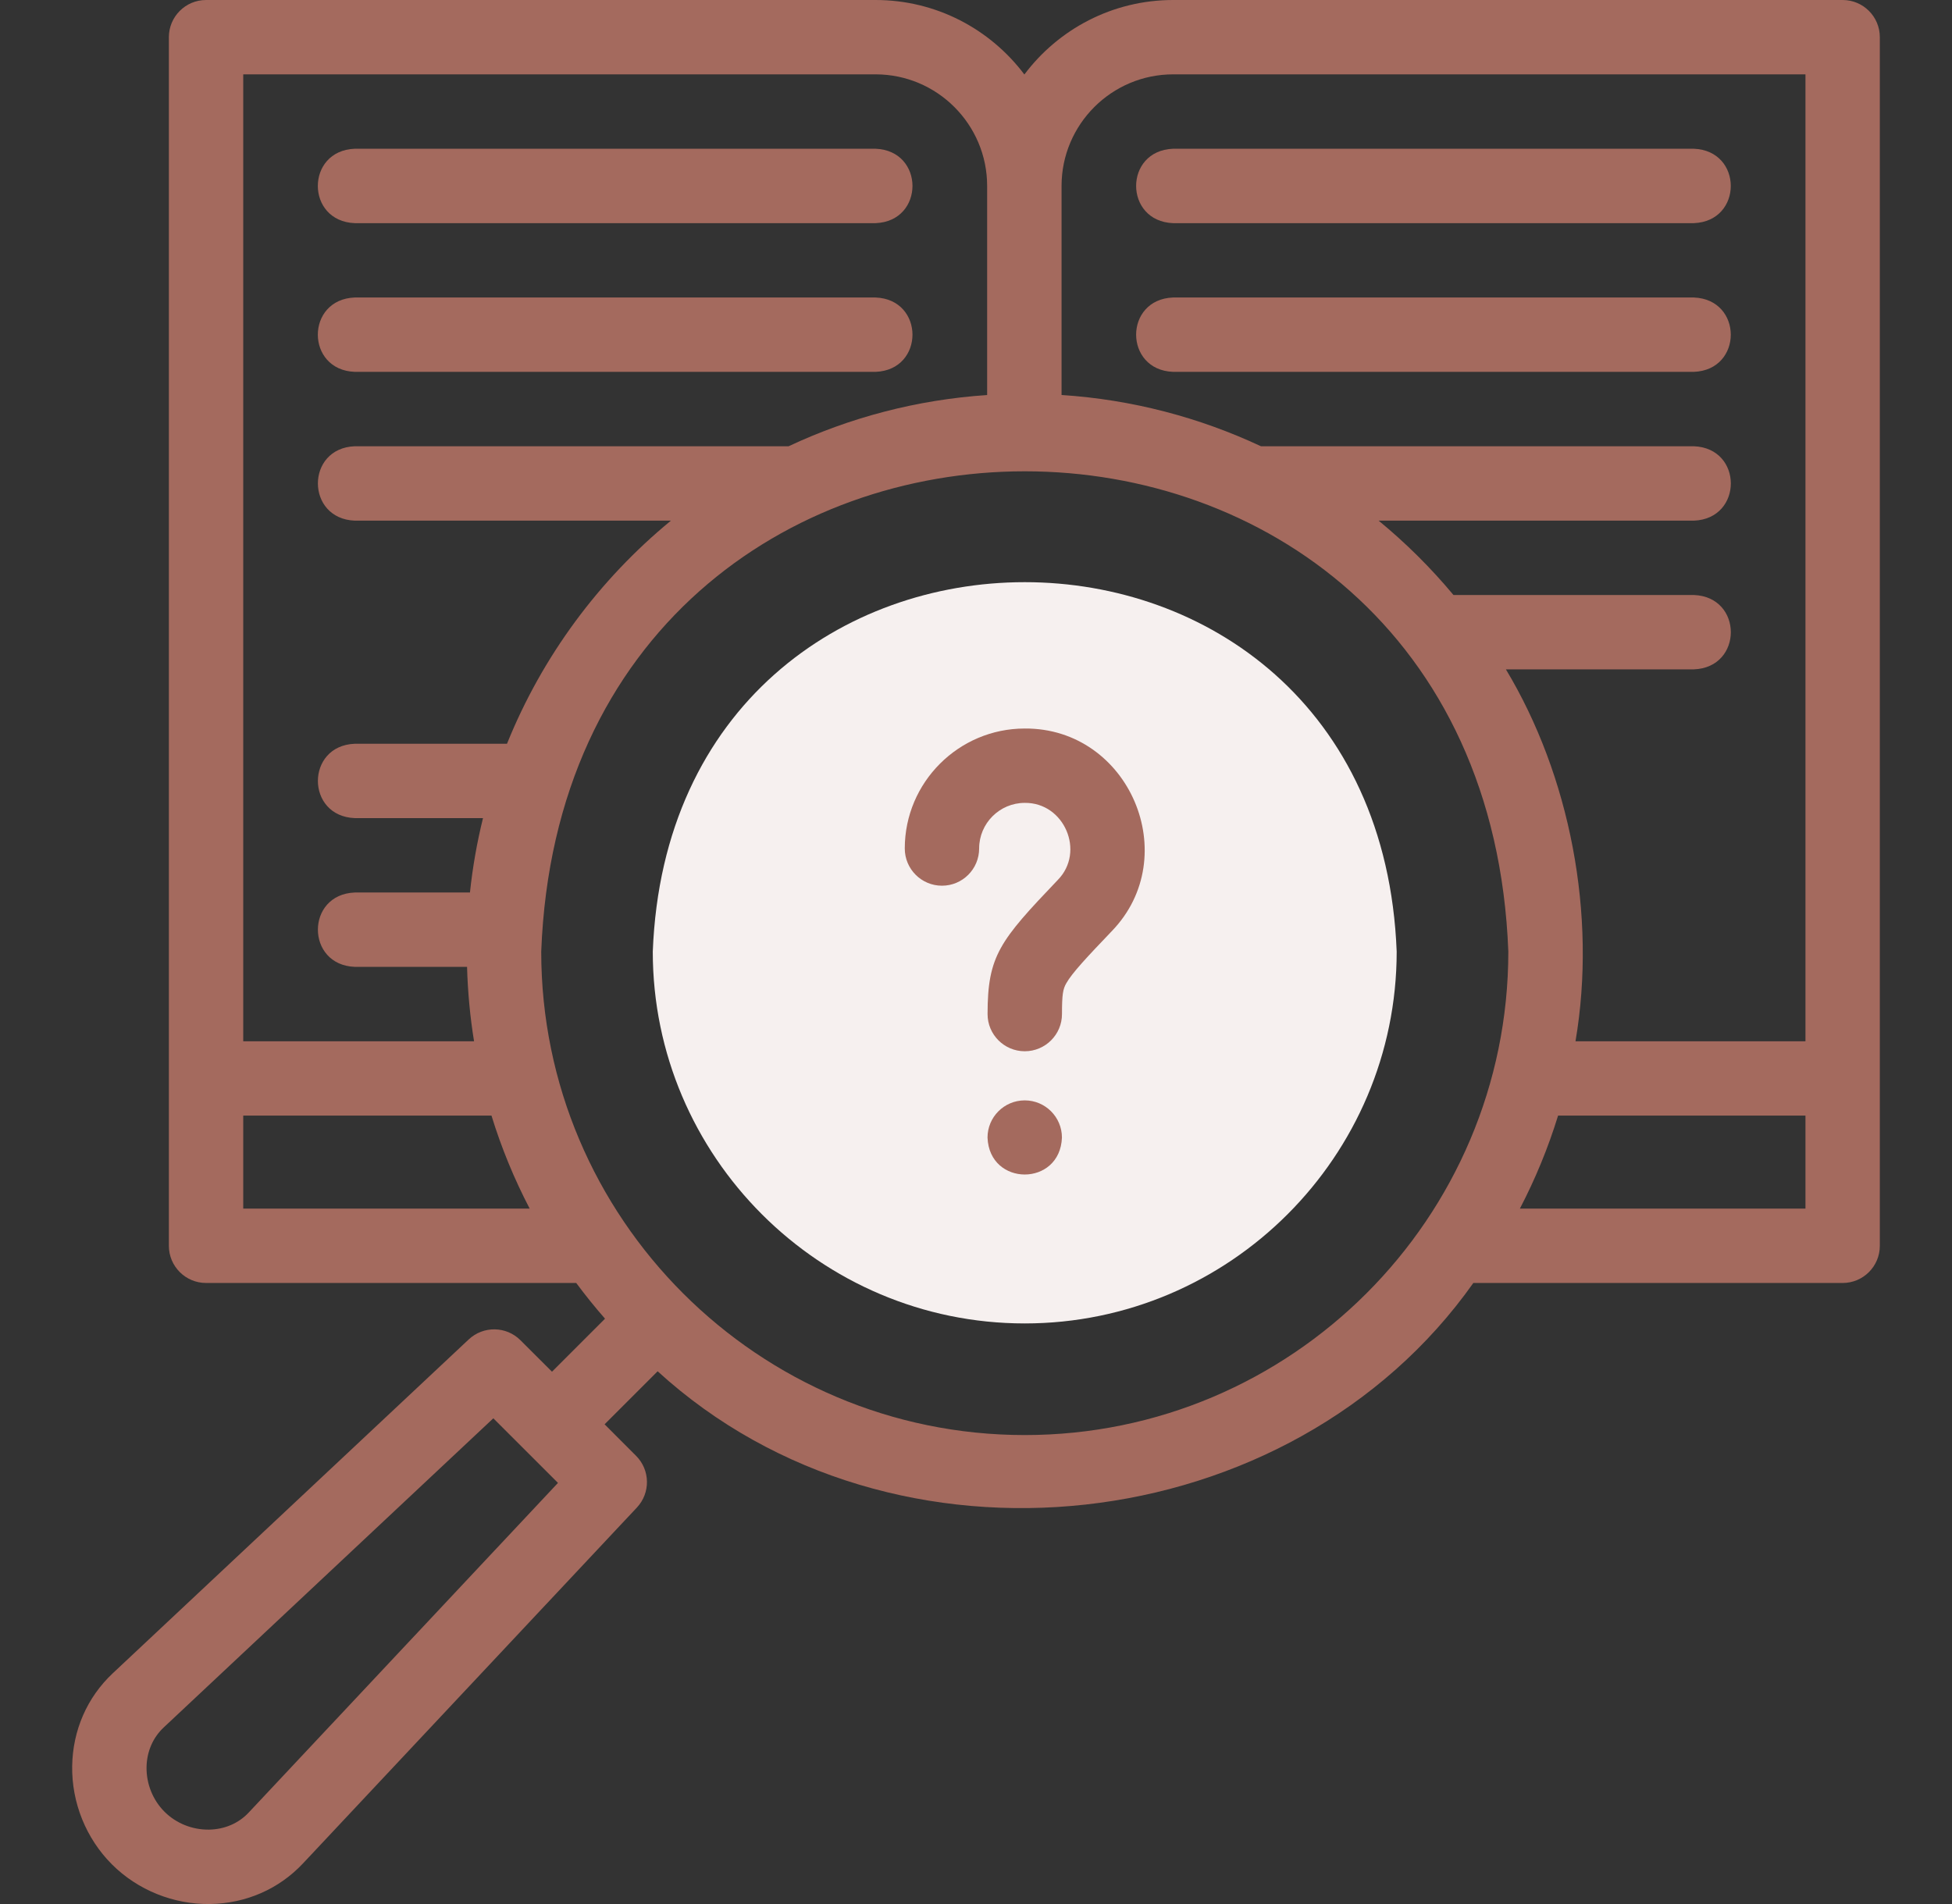
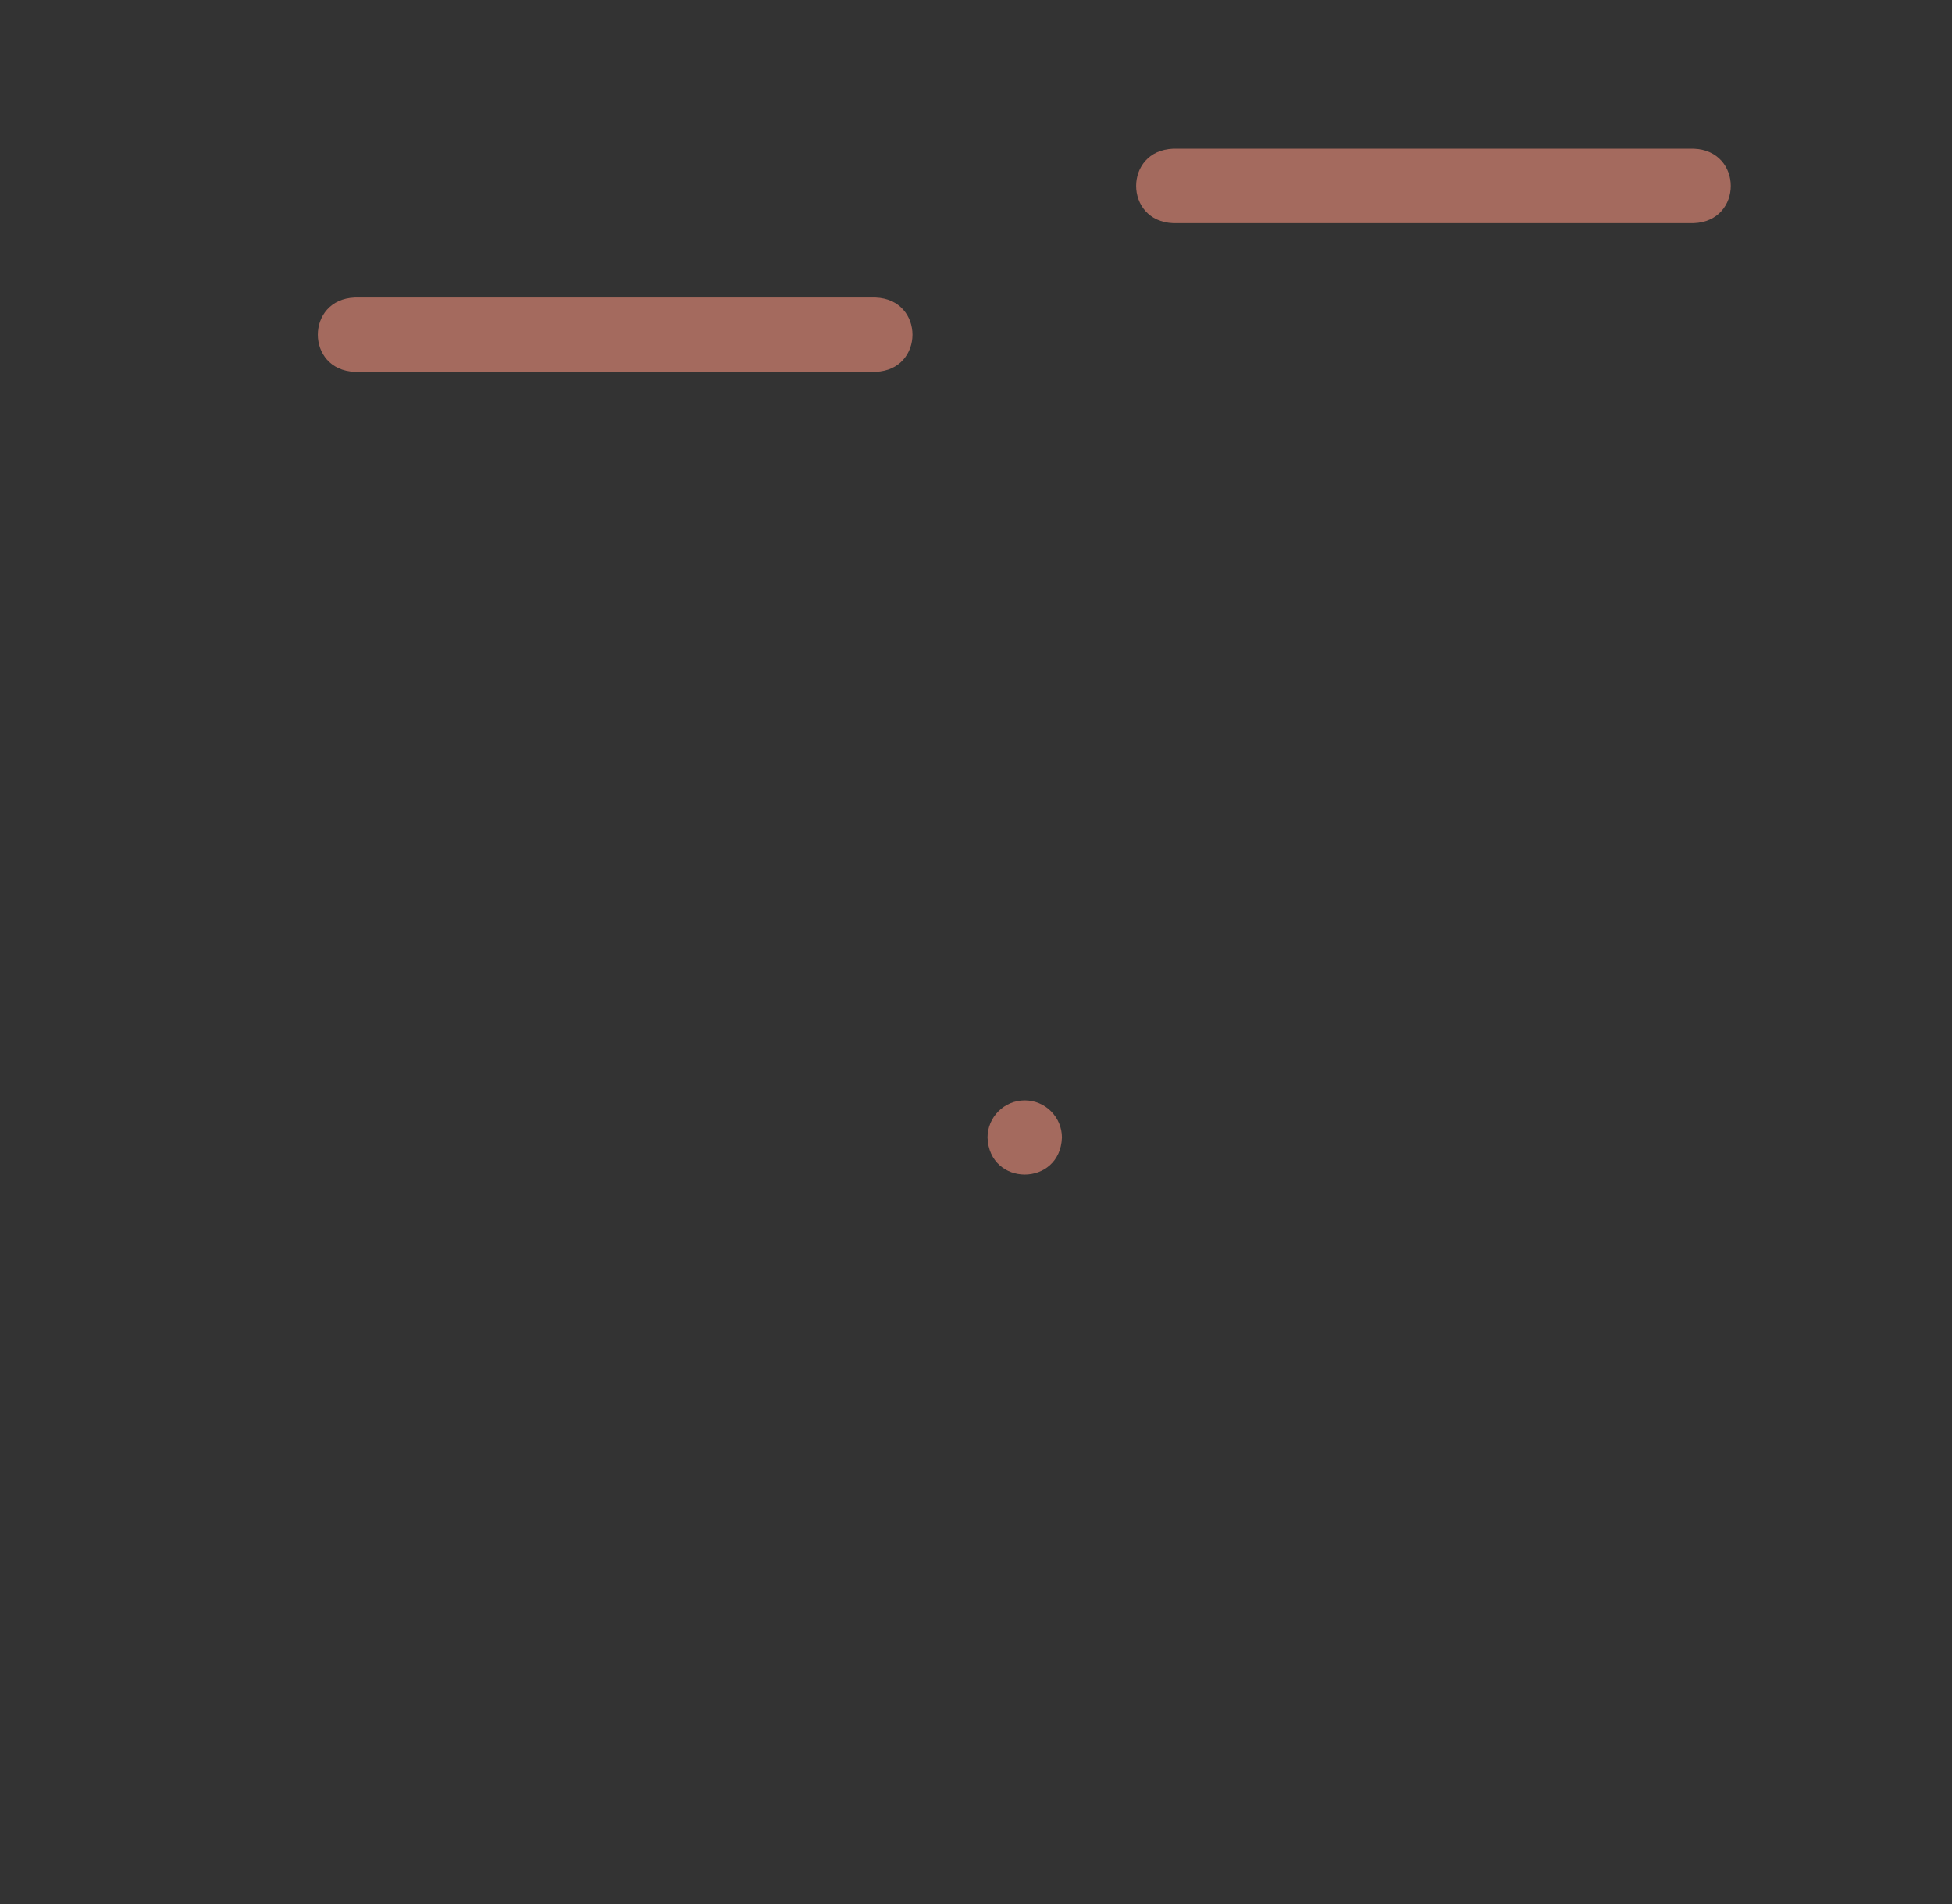
<svg xmlns="http://www.w3.org/2000/svg" width="41" height="40" viewBox="0 0 41 40" fill="none">
  <rect x="0" y="0" width="41" height="40" fill="#333333" stroke="none" />
  <g id="book">
    <g id="Group">
-       <path id="Vector" fill-rule="evenodd" clip-rule="evenodd" d="M21.523 27.803C25.826 27.803 29.336 24.294 29.336 19.991C28.936 9.642 14.109 9.645 13.711 19.991C13.711 24.294 17.221 27.803 21.523 27.803Z" fill="#F6F0EF" />
      <g id="Group_2">
-         <path id="Vector_2" d="M38.703 0H24.641C23.364 0 22.229 0.615 21.516 1.565C20.802 0.615 19.667 0 18.391 0H4.328C3.897 0 3.547 0.35 3.547 0.781V26.172C3.547 26.603 3.897 26.953 4.328 26.953H12.103C12.295 27.211 12.496 27.462 12.708 27.703L11.594 28.817L10.932 28.156C10.634 27.858 10.153 27.85 9.845 28.139L2.368 35.153C1.831 35.657 1.528 36.349 1.516 37.101C1.504 37.871 1.808 38.623 2.35 39.166C2.892 39.708 3.646 40.012 4.415 40C5.167 39.988 5.859 39.685 6.363 39.148L13.377 31.671C13.666 31.363 13.658 30.882 13.36 30.584L12.699 29.922L13.813 28.808C18.763 33.331 27.117 32.371 30.946 26.953H38.703C39.135 26.953 39.484 26.603 39.484 26.172V0.781C39.484 0.35 39.135 0 38.703 0ZM5.223 38.079C5.012 38.305 4.715 38.432 4.39 38.437C4.04 38.442 3.7 38.306 3.455 38.061C3.21 37.816 3.073 37.475 3.078 37.126C3.083 36.8 3.211 36.504 3.437 36.292L10.362 29.796L11.72 31.153L5.223 38.079ZM24.641 1.562H37.922V21.875H33.092C33.546 19.208 32.97 16.289 31.63 14.062H35.578C36.614 14.024 36.613 12.538 35.578 12.5H30.529C30.055 11.931 29.529 11.408 28.957 10.938H35.578C36.614 10.899 36.613 9.413 35.578 9.375H26.485C25.198 8.772 23.785 8.395 22.297 8.298V3.906C22.297 2.614 23.348 1.562 24.641 1.562ZM18.391 1.562C19.683 1.562 20.734 2.614 20.734 3.906V8.299C19.253 8.398 17.845 8.774 16.564 9.375H7.453C6.418 9.413 6.419 10.899 7.453 10.938H14.092C12.584 12.178 11.39 13.787 10.649 15.625H7.453C6.418 15.663 6.419 17.149 7.453 17.187H10.145C10.019 17.696 9.927 18.218 9.871 18.75H7.453C6.418 18.788 6.419 20.274 7.453 20.312H9.81C9.825 20.843 9.874 21.364 9.957 21.875H5.109V1.562H18.391ZM5.109 25.39V23.437H10.323C10.532 24.117 10.802 24.77 11.125 25.39H5.109ZM21.524 30.148C15.924 30.148 11.368 25.591 11.368 19.991C11.879 6.536 31.172 6.54 31.681 19.991C31.681 25.591 27.125 30.148 21.524 30.148ZM31.924 25.39C32.247 24.77 32.517 24.117 32.726 23.437H37.922V25.39H31.924Z" fill="#A46A5E" />
-         <path id="Vector_3" d="M7.452 4.688H18.39C19.425 4.649 19.424 3.163 18.39 3.125H7.452C6.417 3.163 6.417 4.649 7.452 4.688Z" fill="#A46A5E" />
        <path id="Vector_4" d="M7.452 7.812H18.39C19.425 7.774 19.424 6.288 18.39 6.25H7.452C6.417 6.288 6.417 7.774 7.452 7.812Z" fill="#A46A5E" />
        <path id="Vector_5" d="M24.64 4.688H35.577C36.613 4.649 36.612 3.163 35.577 3.125H24.64C23.604 3.163 23.605 4.649 24.64 4.688Z" fill="#A46A5E" />
-         <path id="Vector_6" d="M24.64 7.812H35.577C36.613 7.774 36.612 6.288 35.577 6.25H24.64C23.604 6.288 23.605 7.774 24.64 7.812Z" fill="#A46A5E" />
-         <path id="Vector_7" d="M21.524 15.305C20.135 15.305 19.004 16.436 19.004 17.825C19.004 18.257 19.354 18.607 19.785 18.607C20.217 18.607 20.566 18.257 20.566 17.825C20.566 17.297 20.996 16.867 21.524 16.867C22.355 16.857 22.799 17.894 22.218 18.486C21.001 19.762 20.743 20.074 20.743 21.304C20.743 21.735 21.093 22.085 21.524 22.085C21.956 22.085 22.306 21.735 22.306 21.304C22.306 20.885 22.327 20.78 22.395 20.659C22.518 20.439 22.837 20.101 23.348 19.566C24.875 17.992 23.718 15.29 21.524 15.305Z" fill="#A46A5E" />
        <path id="Vector_8" d="M21.524 23.117H21.523C21.092 23.117 20.742 23.467 20.742 23.898C20.781 24.933 22.267 24.933 22.305 23.898C22.305 23.467 21.955 23.117 21.524 23.117Z" fill="#A46A5E" />
      </g>
    </g>
  </g>
</svg>